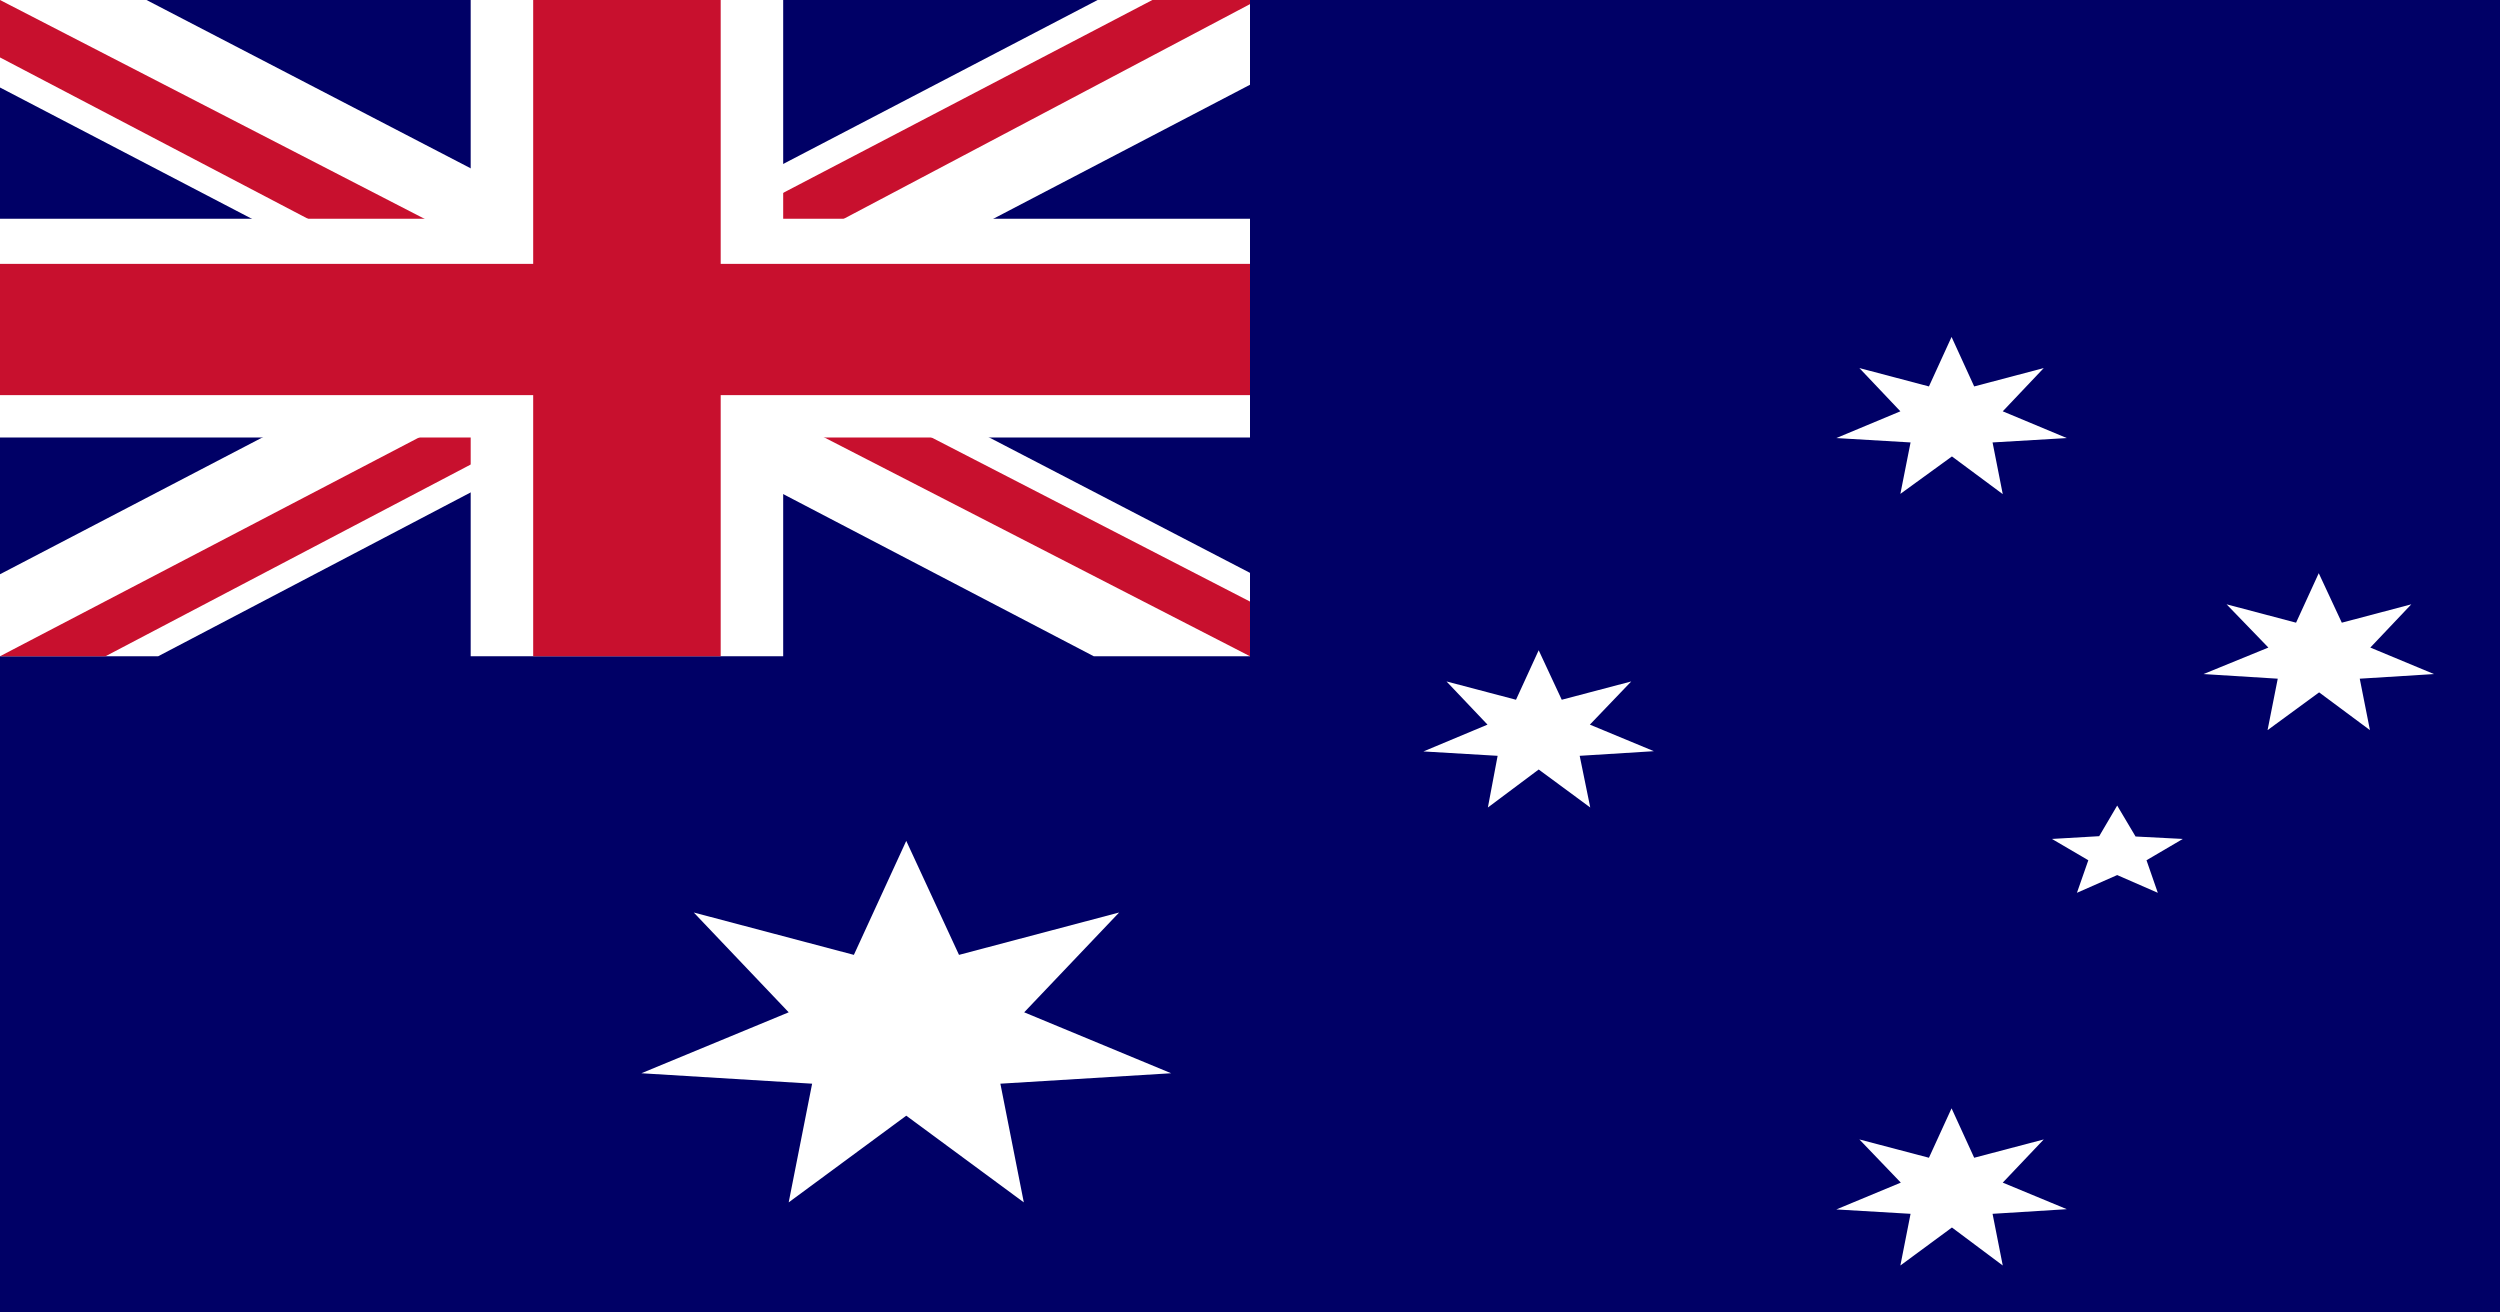
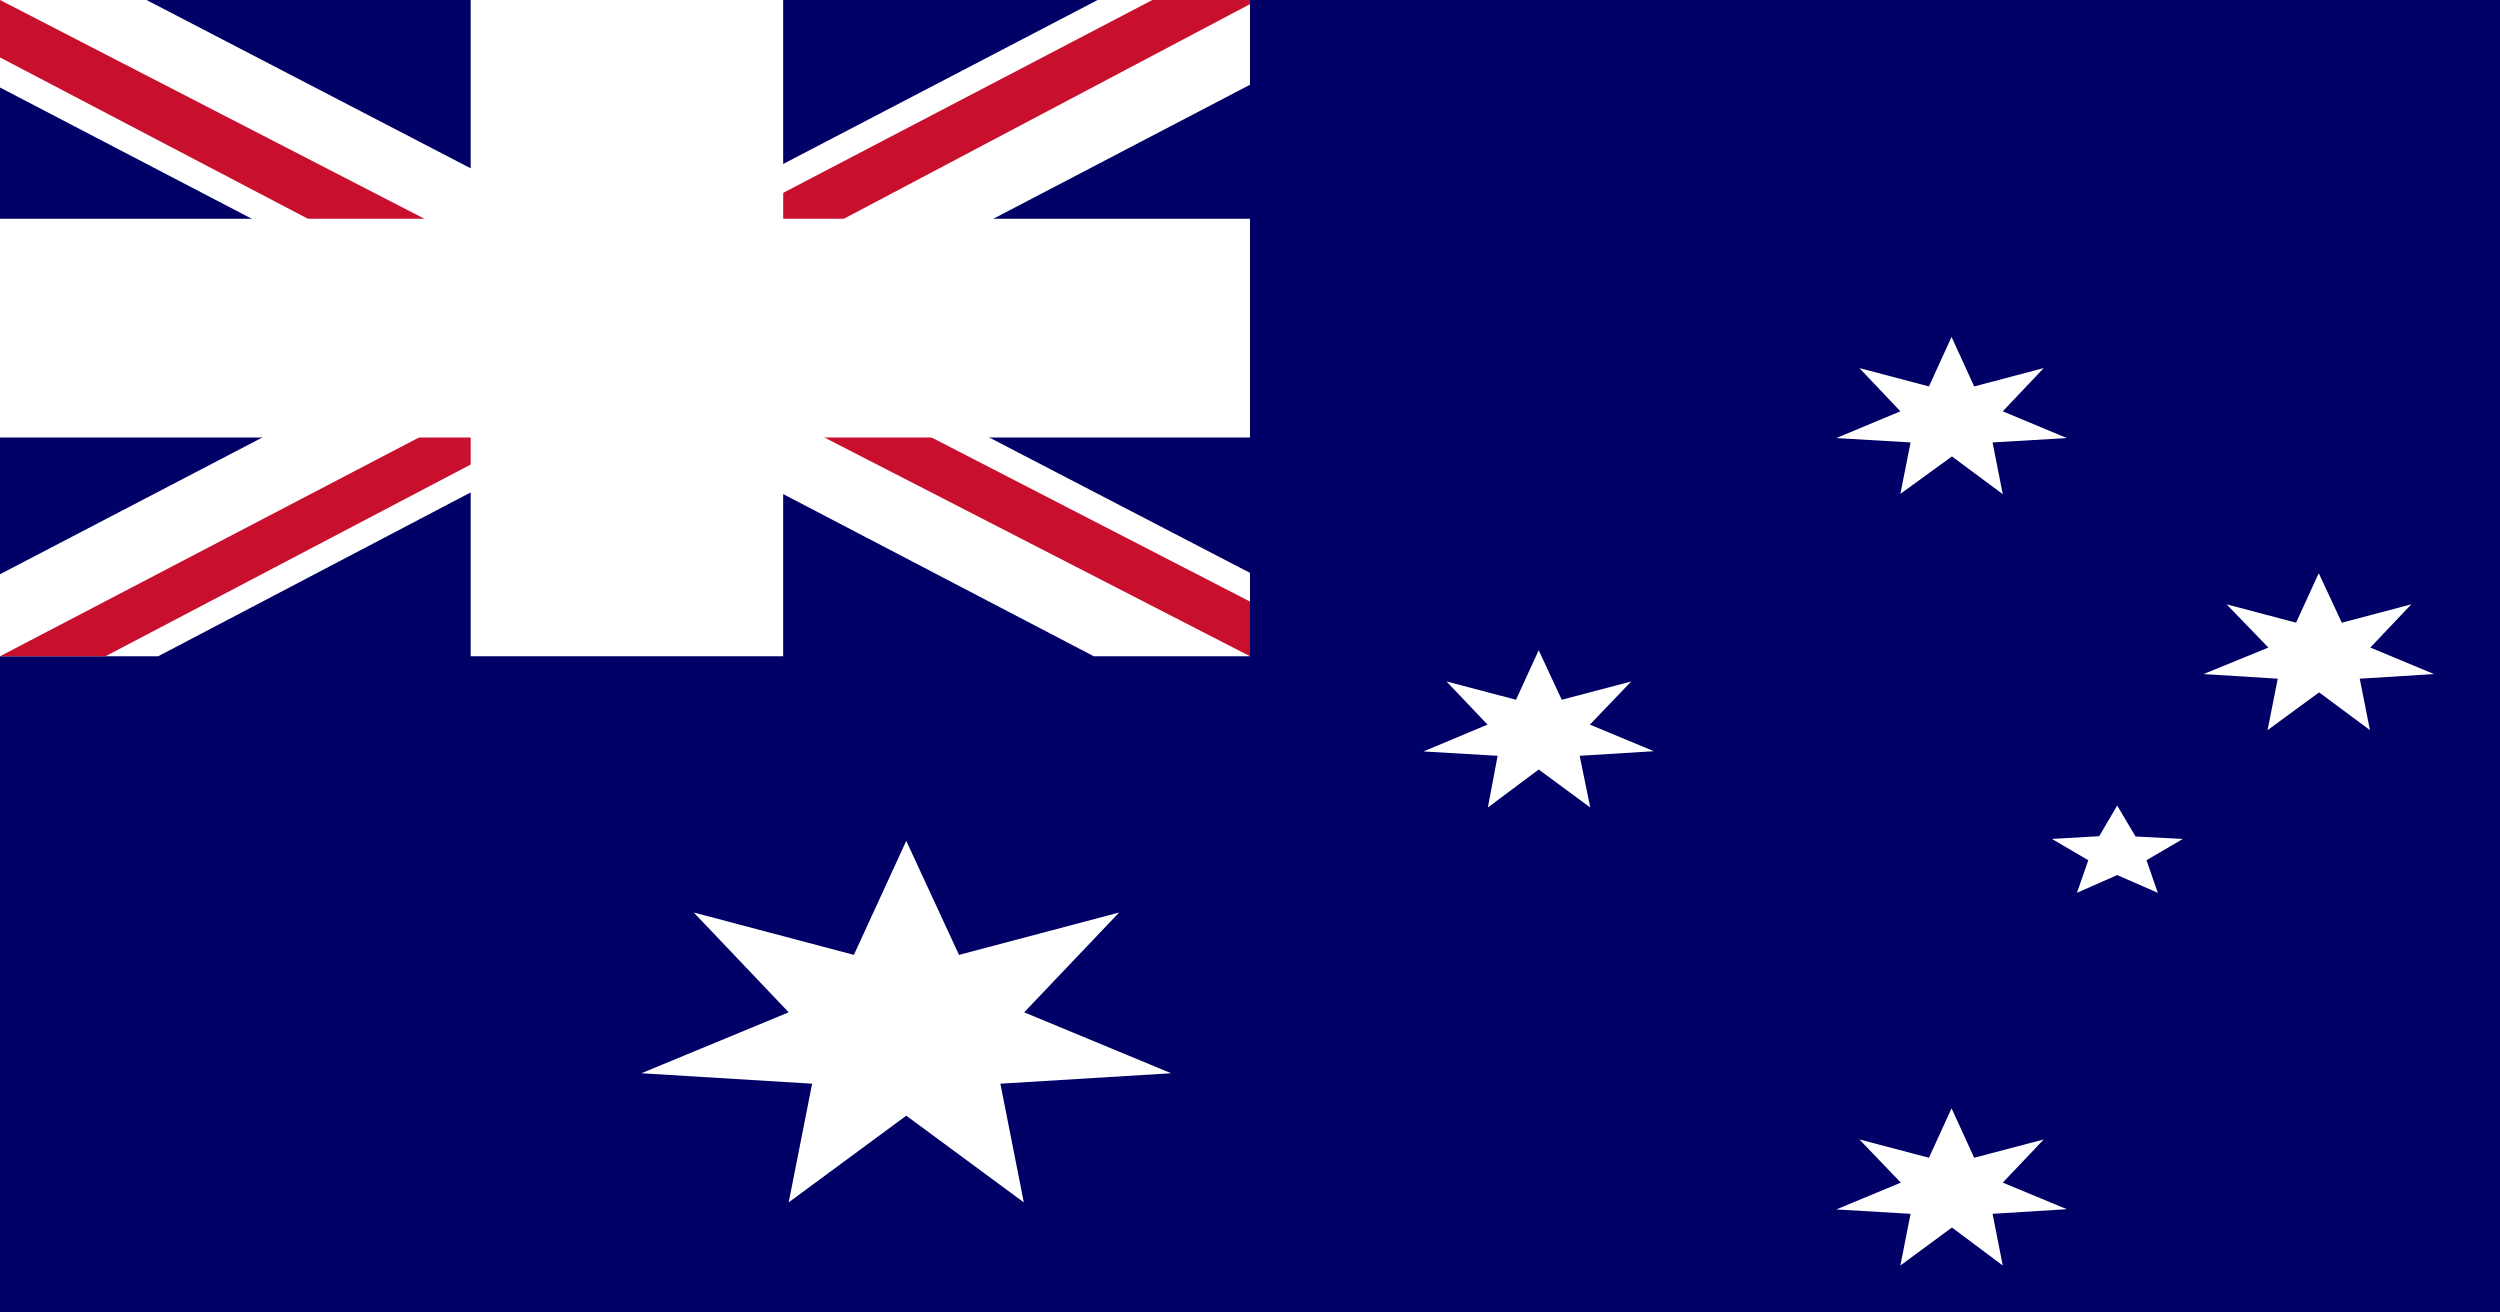
<svg xmlns="http://www.w3.org/2000/svg" width="40" height="21" viewBox="0 0 40 21" fill="none">
  <path d="M0 0H40V21H0V0Z" fill="#000066" />
  <path fill-rule="evenodd" clip-rule="evenodd" d="M18.738 17.172L16.006 17.339L16.381 19.238L14.5 17.851L12.619 19.238L12.994 17.339L10.262 17.172L12.619 16.197L11.1 14.6L13.662 15.278L14.5 13.454L15.344 15.278L17.906 14.6L16.387 16.197M30.413 18.922L29.75 18.231L30.863 18.524L31.225 17.733L31.587 18.524L32.7 18.231L32.044 18.922L33.069 19.347L31.881 19.421L32.044 20.248L31.231 19.64L30.406 20.248L30.569 19.421L29.381 19.351M30.406 6.581L29.75 5.889L30.863 6.183L31.225 5.391L31.587 6.183L32.7 5.889L32.044 6.581L33.069 7.009L31.881 7.079L32.044 7.906L31.231 7.303L30.406 7.902L30.569 7.079L29.381 7.009M23.8 11.594L23.144 10.903L24.256 11.196L24.619 10.404L24.988 11.196L26.1 10.903L25.438 11.594L26.462 12.019L25.275 12.093L25.444 12.92L24.619 12.312L23.806 12.92L23.962 12.093L22.775 12.023M36.294 10.361L35.625 9.669L36.737 9.963L37.1 9.171L37.469 9.963L38.581 9.669L37.925 10.361L38.944 10.785L37.756 10.859L37.919 11.682L37.106 11.078L36.281 11.682L36.444 10.859L35.256 10.785M33.875 14.001L33.231 14.285L33.413 13.764L32.831 13.423L33.587 13.379L33.875 12.889L34.169 13.384L34.925 13.423L34.344 13.764L34.525 14.285" fill="white" />
  <path d="M0 0H20V10.5H0V0Z" fill="#000066" />
  <path d="M2.344 0L9.969 3.959L17.562 0H20V1.356L12.5 5.272L20 9.166V10.5H17.5L10 6.584L2.531 10.5H0V9.188L7.469 5.294L0 1.4V0H2.344Z" fill="white" />
  <path d="M13.25 6.147L20 9.625V10.5L11.531 6.147H13.25ZM7.5 6.584L7.688 7.35L1.688 10.5H0L7.5 6.584ZM20 0V0.066L12.219 4.178L12.281 3.216L18.438 0H20ZM0 0L7.469 3.85H5.594L0 0.919V0Z" fill="#C8102E" />
  <path d="M7.531 0V10.5H12.531V0H7.531ZM0 3.5V7H20V3.5H0Z" fill="white" />
-   <path d="M0 4.222V6.322H20V4.222H0ZM8.531 0V10.5H11.531V0H8.531Z" fill="#C8102E" />
</svg>